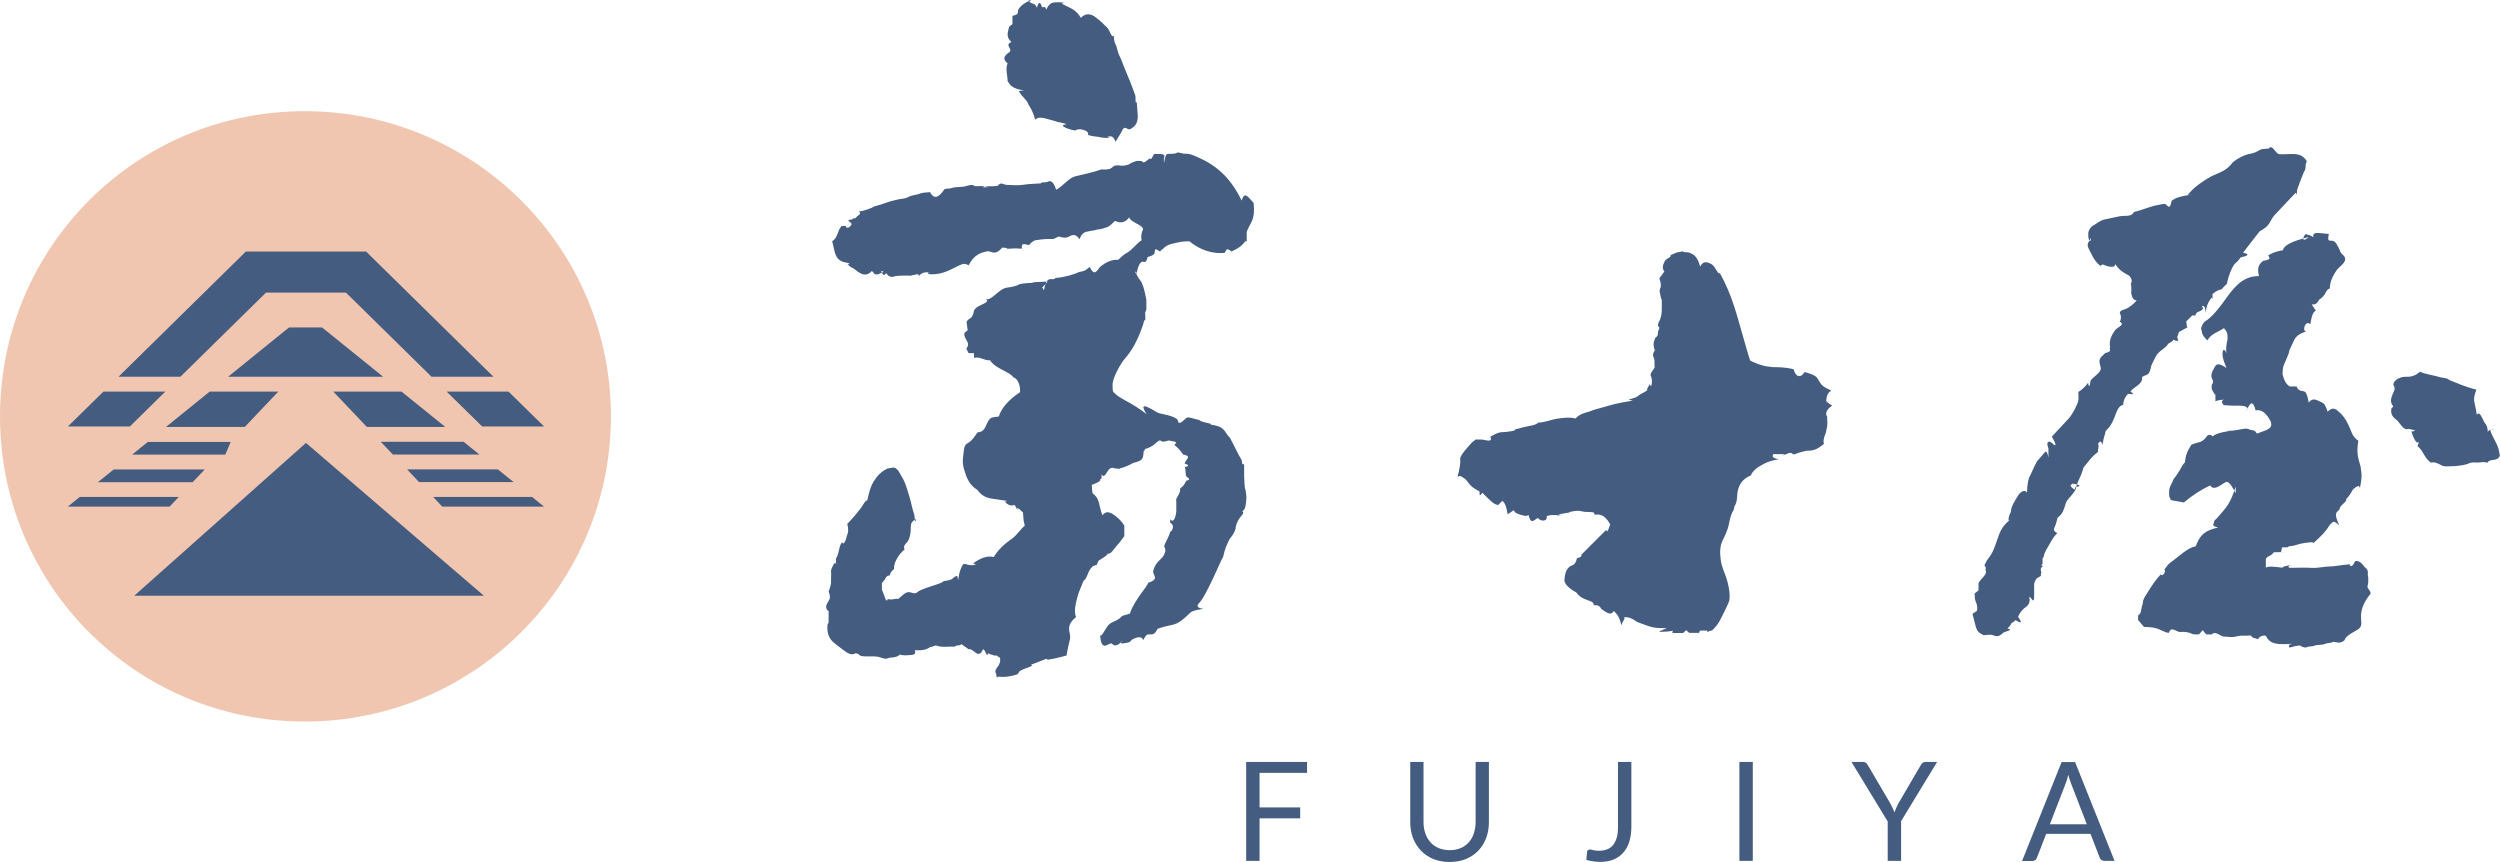
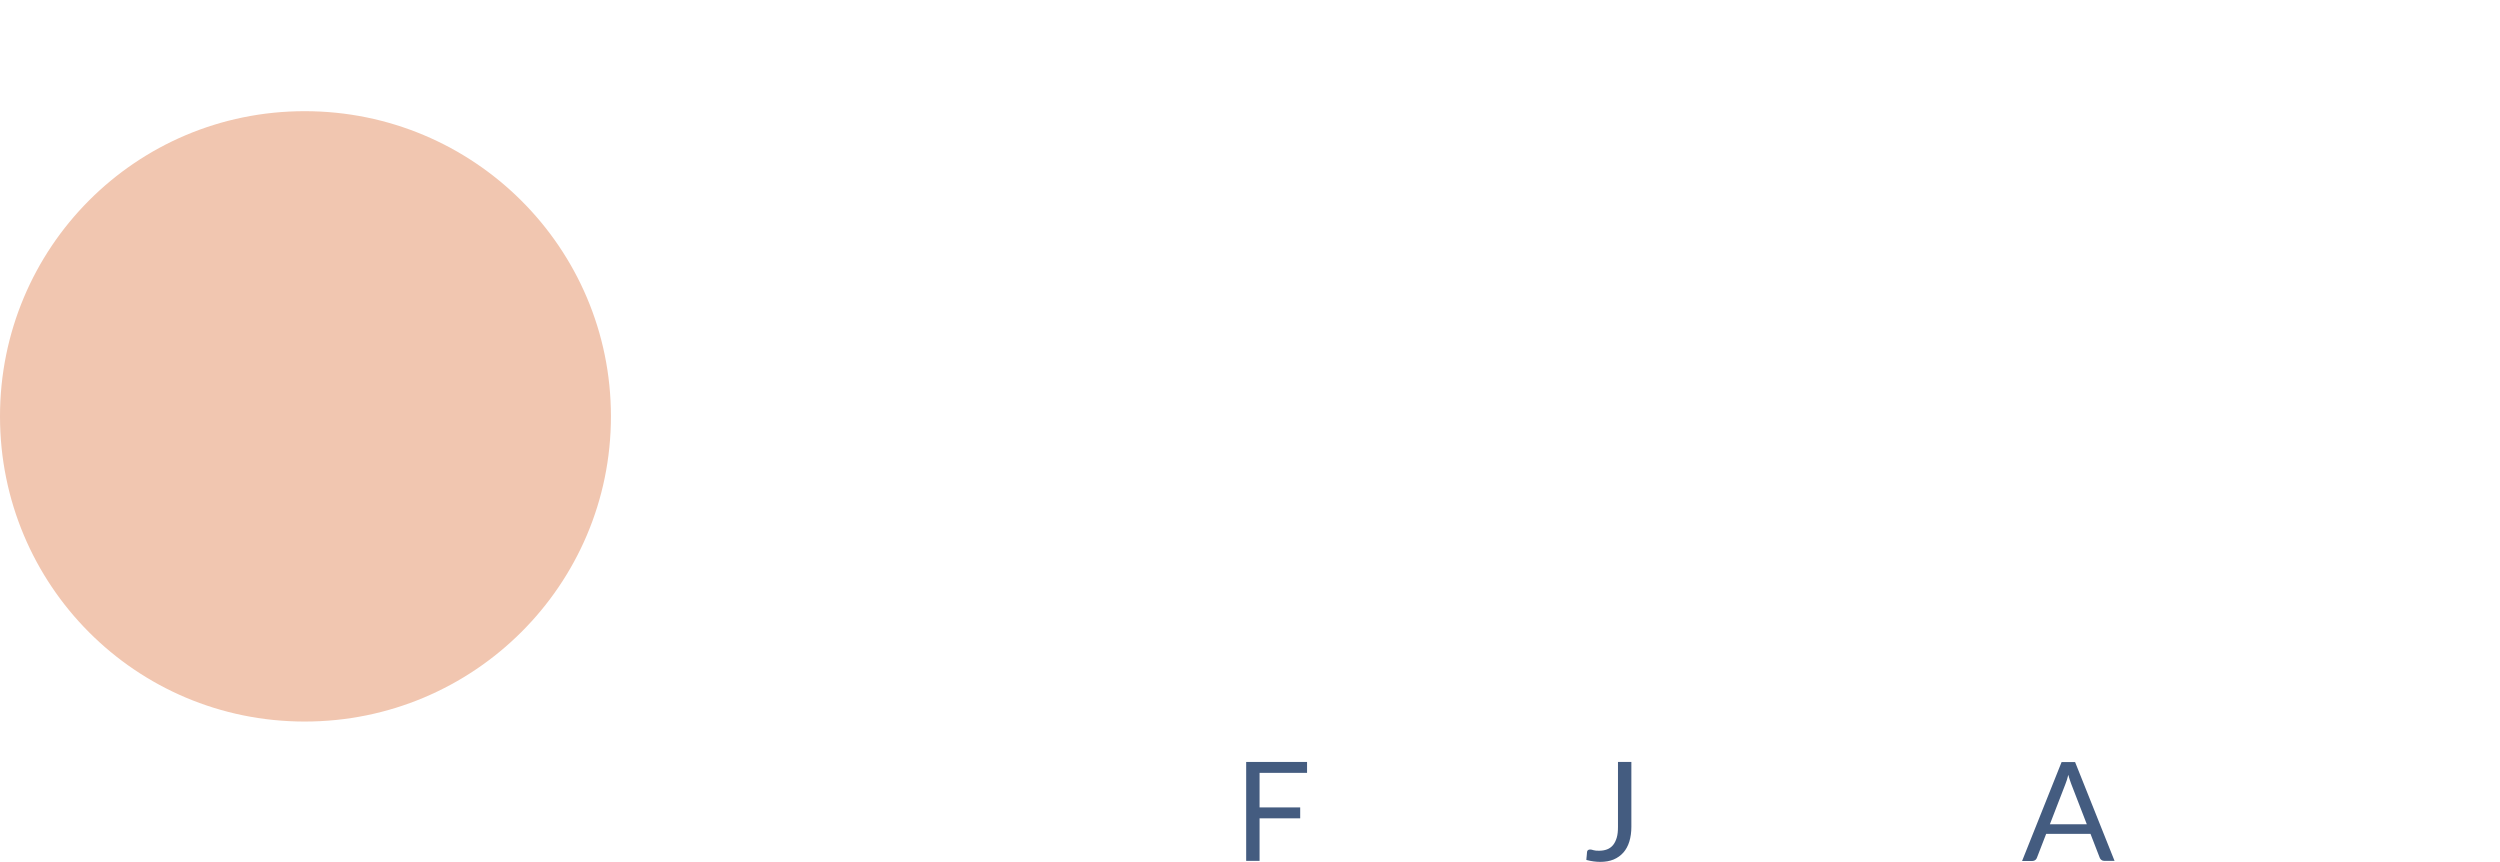
<svg xmlns="http://www.w3.org/2000/svg" id="_イヤー_2" viewBox="0 0 222.16 76.6">
  <defs>
    <style>.cls-1,.cls-2{fill:#445c80;}.cls-2,.cls-3{fill-rule:evenodd;}.cls-3{fill:#f1c6b0;}</style>
  </defs>
  <g id="_イヤー_1-2">
    <path class="cls-3" d="M27.08,9.88c15.03,0,27.21,12.14,27.21,27.12s-12.18,27.12-27.21,27.12S0,51.98,0,37,12.05,9.88,27.08,9.88Z" />
-     <path class="cls-2" d="M39.69,34.8h5.5l3.16,3.1h-5.5l-3.16-3.1Zm-8.95-8.8h-7.1l-7.61,7.48h-5.5l11.32-11.13h10.68l11.32,11.13h-5.5l-7.61-7.48Zm-19.21,11.9H6.03l3.16-3.1h5.5l-3.15,3.1Zm4.35,6.26l-.81,.86H6.03l1.06-.86H15.88Zm27.11,8.78H11.93l15.26-13.58,15.81,13.58Zm5.35-7.92h-9.04l-.81-.86h8.79l1.06,.86Zm-2.7-2.18h-8.4l-1.07-1.13h8.07l1.4,1.13Zm-3.04-2.45h-7.69l-1.07-1.13h7.36l1.4,1.13Zm-3.03-2.45h-6.97l-2.98-3.14h6.06l3.89,3.14Zm-10.95-8.84l5.43,4.38h-13.78l5.41-4.38h2.95Zm-3.89,5.7l-2.98,3.14h-7l3.88-3.14h6.1Zm-16.03,8.05l1.4-1.13h8.09l-1.07,1.13H8.72Zm11.8-3.58l-.48,1.13H11.74l1.4-1.13h7.38Z" />
-     <path class="cls-2" d="M90.62,34.87c-.91,.59-1.64,1.38-1.86,2.14-.38,.04-.61,.09-.65,.11-.56,.3-.38,1.27-1.24,1.3-.27,.37-.5,.78-.94,1-.12,.06-.21,.24-.24,.38-.06,.3-.08,.61-.12,.92-.04,.35,.01,.7,.11,1.03,.21,.7,.47,1.37,1.16,1.77,.64,.87,1.22,.74,2.14,.92,.11,.02,.8,.06,.31,.14,.23,.25,.52,.44,.86,.28,.57,.87,.11,.3,.17,.3,.29,0,.41,.24,.59,.39,.05,.98,.1,.79,.15,1.17-.41,.34-.65,.78-1.07,1.1-.55,.41-1.11,.78-1.69,1.68-.61-.17-1.25,.16-1.84,.56,.67,.15-.35,.24-.58,.08-.07-.05-.2,0-.3,0-.16,.29-.32,.55-.44,1.42-.05-.47-.1-.39-.22-.34-.35,.14-.1,.3-1.06,.42-.17,.23-1.31,.47-1.94,.76-.12,.06-.26,.1-.35,.19-.16,.16-.32,.15-.52,.09-.45-.14-.53-.07-1.24,.55-.24-.09-.5,.13-.92,0-.15,.5-.33-.51-.52-.81v-.61c.11-.14,.26-.28,.33-.44,.08-.18,.26-.26,.36-.22,.09-.38,.28-.48,.39-.58-.02-.4,.12-.69,.28-.97,.15-.26,.34-.51,.66-.78-.13-.24,0-.42,.17-.59,.17-.16,.23-.36,.29-.58,.08-.29,.09-.58,.09-.87,0-.25,.08-.47,.48-.65-.14,.6-.13-.28-.17-.39-.19-.5-.26-1.03-.42-1.55-.21-.67-.37-1.35-.76-1.94-.12-.18-.2-.42-.36-.54-.23-.17-.11-.21-.82-.08-.56,.24-.96,.67-1.27,1.18-.22,.37-.36,.78-.55,1.66-.24-.02-.46,.65-.76,.91-.3,.43-.68,.8-1.02,1.18,.1,.36,.13,.73-.05,1.08,0,.19-.28,.95-.41,.53-.33,.44-.2,.89-.55,1.49,.02,.12,0,.24,0,.38,.62,.01-.15,0-.16,.03-.11,.26-.31,.48-.27,.8,.03,.23-.01,.47,0,.7,.03,.3-.07,.57-.16,.85-.02,.06-.06,.14-.04,.18,.2,.57,.06,.64-.11,.96-.09,.16-.21,.36-.04,.64,0,0,.08,.06,.13,.09,0,.25,.01,.47,0,1.08-.01-.24,.08-.05-.09,.09-.07,.61,.04,1.18,.5,1.6,.31,.27,.65,.51,.98,.76,.29,.22,.64,.46,1.01,.23,.39,.07,.24,.11,.34,.17,.21,.13,.43,.1,.65,.11,.42,0,.84-.04,1.24,.1,.16,.05,.33,.12,.49,.1,.16-.02,.31-.11,.49-.1,.16,0,.33-.05,.49-.1,.11-.04,.19-.13,.23-.16,.32,.09,.6,.07,.88,.04,.23-.02,.6,.02,.46-.43,.49,.03,.96,.01,1.38-.29,.2,.03,.36-.19,.58-.11,.51,.19,1.05,.04,1.57,.09,.16-.21,.45-.02,.6-.23,.22,.16,.43,.31,.65,.46,.43-.13,.86,.98,1.27,0,.25,.02,.32,.82,.46,.35,.16,.14,.82,.2,.56,.29l.13-.12c.13,.08,.26,.17,.37,.24,.04,.34-.04,.6-.25,.84-.14,.16-.24,.38-.1,.57,.07,.62,.14,.21,.17,.26,.66,.07,1.23-.03,1.77-.23,.03-.07,.05-.14,.09-.19,.28-.33,1.46-.49,1.07-.64,.45-.17,.89-.35,1.37-.53,.03,.02,.08,.06,.11,.09,.63-.08,1.92-.43,1.68-.4,.1-.66,.22-1.04,.3-1.43,.03-.15,.02-.32-.01-.47-.14-.53-.12-.96,.55-1.49-.21-.55-.04-1.13,.1-1.71,.12-.52,.37-.99,.55-1.49,.36-.27,.36-.75,.63-1.08,.1-.12,.15-.31,.62-.36-.16-.08-.06,.09,.09-.36,.27-.21,.76-.42,.81-.64,.29,.1,.59-.47,.85-.74,.25-.26,.44-.56,.64-.82v-.93c-.23-.37-.49-.63-.79-.86-.38-.29-.79-.54-1.16-.06-.39-1.09-.2-1.44-.87-1.96-.06-.27-.05-.55-.07-.74,1.1-.4,.56-.45,.87-.58v-.36c.24,.45,.48-.28,.68-.46,.16-.14,.32-.15,.48-.07,.9,.09,.3,.04,.48,0,.43-.1,.82-.29,1.19-.49,1.02-.22,.82-.52,.92-1.05,.01-.06,.05,.1,.1-.17,.89-.27,.87-.57,1.34-.79,.32,.33,.66-.1,1,.07,.84,.11,.19,.26,.31,.37,.28,.24,.54,.5,.73,.82,.84,.18,.27,.4,.15,.81-.17-.01,.76,.15,.02,.32,.1,.25,.1,1.36,.1,.7-.09,.21,.65,.36,.03,.51-.37,.76-.55,.52-.55,.78,0,.36-.22,.56-.34,.83-.03,.08,0,.18,0,.27,0,.25,0,.5,0,.75,0,.39-.2,1.25-.54,.79v.22s-.01,.08,0,.1c.5,.26,.08,.86,.01,.78-.1,.38-.34,.78-.46,1.05-.04,.13-.14,.23-.04,.37,.1,.14,.05,.44,.01,.44-.06,.3-.26,.48-.46,.67-.28,.26-.47,.56-.57,.95-.1,.37,.63,.72-.43,1.06-.15,.3-.36,.57-.56,.84-.42,.58-.83,1.18-1.07,1.85,.08,.1-.5,.16-.72,.28-.38,.44-.76,.43-1.1,.7-.35,.28-.71,1.25-.84,.99,.09,1.42,.61,.83,.93,.74,.17-.09,.32,.58,1.07-.25-.38,.21-.1,.3,.17,.22,.68-.07,.47-.23,.72-.34,.24-.1,.48-.26,.82-.13,.02,.03,.06,.1,.11,.2,.1-.16,.17-.29,.25-.39,.27-.33,.66,.23,1.03-.61,.41-.15,.83-.26,1.26-.34,.68-.12,1.15-.63,1.64-1.08,.12-.12,.28-.22,1.18-.36-.67-.07-.55-.34-.41-.48,.25-.26,.42-.57,.59-.88,.51-.95,.95-1.93,1.39-2.91,.07-.15,.18-.29,.21-.45,.1-.53,.31-1.02,.55-1.49,.47-.54,.57-.99,.53-1.01,.19-1.02,.92-1.21,.6-1.42,.1-.11,.22-.24,.25-.38,.07-.28,.09-.58,.11-.87,.01,.01-.04-.47-.08-.71-.09,.07-.1-1-.12-1.09-.01-.69,0-.95,0-1.1-.11-.21-.16,.19-.22-.42-.4-.66-.7-1.37-1.04-1.98-.57-.55-.33-.98-1.75-1.19,.28-.1-.69-.14-.97-.38-.02-.02-.06-.04-.09-.04-.1,0-.58-.17-.88-.21-.31-.04-.62,.69-.92,.42,.06-.47-1.06-.64-1.57-.76-.47-.11-.48-.31-1.32-.64-.17-.02-.37-.04,.09,.69-1.23-.93-1.77-1.11-2.27-1.43-.22-.14-.33-.19-.61-.47-.06-.01-.13-.16-.13-.25-.01-.25-.04-.51,.02-.74,.13-.58,.67-1.59,1.05-2.03,.65-.74,1.1-1.6,1.44-2.52,.1-.26,.21-.53,.26-.8,.05-.27,.18,.25,.11-.81,.19-.27,.08-.58,.11-.87,.02-.25-.05-.47-.1-.71-.08-.39-.23-1.02-.45-1.26-.2-.23-.29-.49-.44-.72,.05-.08,.1-.14,.12,.24,.07-.68,.28-1.08,.46-1.16,.22-.09,.36,.25,.52-.43,.92-.23,.48-.47,.72-.71,.15,.08,.28,.16,.41,.23,.02-.15,.17-.17,.25-.26,.39-.43,.93-.46,1.43-.58,.28-.07,.58-.06,.9-.08,.9,.75,2.06,1.15,3.13,1.03,.07-.1,.14-.21,.21-.33,.33,.08,.28,.15,.41,.21,.05-.03,.1-.06,.17-.09,.37-.16,.69-.38,.95-.69,.13-.16,.24-.33,.23,.21-.01-.94,0-1.12,0-1.19,.32-.87,.77-.97,.61-2.55-.12-.14-.28-.34-.47-.52-.19-.18-.41-.32-.59,.3-.78-1.56-1.53-2.35-2.41-3.01-.41-.3-.84-.54-1.3-.75-.46-.22-.92-.43-1.32-.4-.19,0-.25-.04-.32-.05-.14-.02-.31-.1-.4-.04-.28,.16-.58,.05-.91,.13-.06,.08-.15,.18-.24,.77-.11-.6,.29-.7-.3-.79h-.57c-.14,.14-.26,.63-.4,.39-.29,.22-.57,.53-.7,.24-.34-.03-.44-.01-.5,0-.17,.06-.34,.12-.5,.2-.15,.14-.56,.24-.88,.21-.18-.01-.11-.06-.53,0-.39,.18-.19,.38-1.2,.34-.76,.27-1.55,.42-2.32,.61-.56,.14-1.11,.9-1.69,1.19-.21-.7-.5-.84-.69-.73-.2,.11-.37,.05-.56,.09-.18,.03,.15,.09-.55,.1-.34,.03-.68,.03-1.03,.09-.54,.09-1.11,.04-1.66,.01-.08-.01-.37-.19-.53-.06-.19,.16-.4,.01-.06,.13-.8,.15-1.16-.03-1.44,.15-.02,.01,.64,0,.45-.01-.74-.2-1.01,0-1.2-.12-.24-.15-.44-.04-.68,.01-.33,.08-.22,.08-1.02,.12-.15,.02-.29,.07-.44,.1-.17,.04-.33,0-.51,.07-.41,.59-.86,1.06-1.29,.26-.29,.05-.6,.02-.86,.12-.3,.13-.62,.13-.92,.25-.31,.12-.18,.17-.96,.26-.37,.1-.75,.16-1.11,.3-.36,.14-.73,.24-1.09,.34-.2,.14-.94,.42-1.4,.46,.36,.21-.14,.36-.21,.51-.07,.13-.27,.07-.31,.13-.11,.15-.29,.03-.38,.14-.09,.1,.49,.22,.17,.51-.42,.39-.41-.08-.42-.02-.13,0-.26,.01-.37,.02-.38,.4-.31,1.03-.83,1.35,.07,.31,.14,.6,.21,.9,.12,.49,.37,.87,.91,.97,.09,.01,.71,.13,.24,.19,.16,.12,.32,.29,.51,.33,.51,.4,1.04,.91,1.66,.25,.05,.06,.16,.18,.27,.3h.3c.08-.1,.77-.22,.25-.31,.28,.75,.41,.09,.48,.23,.14,.29,.5,.35,.62,.28,.42-.14,1.48-.07,1.25-.09,.12,0,.29,.04,.36-.02,.95-.21,.42-.04,.67,.03,.16-.17,.34-.36,.96-.29-.32-.12-.22,.01-.11,.15,.77,.08,1.49-.15,2.18-.52,.61-.26,.91-.57,1.36-.26,.49-.95,1.05-1.11,1.62-1.24,.11-.03,.25,0,.35,.04,.31,.13,.57,.06,.8-.15,.09-.08,.17-.17,.23-.23,.72,.05,.27,.09,.39,.1,.28,.03,.53-.07,1.33,0,.02-.47,.03-.47,.64-.32,.07-.07,.15-.16,.24-.24,.11-.08,.22-.17,.35-.19,.32-.06,.65-.09,.97-.11,.18-.01,.36,0,.54,0,.08,0,.17-.03,.24-.07,.14-.08,.28-.18,.41-.13,.28,.08,.52,.15,.84-.03,.35-.2,.62-.19,.9,.25,.19-.46,.37-.6,.61-.66,.17-.04,.33-.07,.49-.1,.4-.03,.35-.1,.55-.11,.26-.01,.52-.11,.77-.19,.32-.1,.49-.37,.75-.57,.49,.25,.92,.14,1.25-.31,.22,.56,1.54,.7,1.16,1.23-.08,.24-.12,.58-.05,.79-.58,.41-.85,.89-1.35,1.15-.27,.14-.49,.39-.74,.6-.58-.04-1.06,.21-1.53,.56-.27,.2-.54,1.08-.98,.08-.33,.16-.24,.33-.96,.44-.46,.23-1.36,.48-2.09,.53-.13,.18-.33,.08-.49,.11-.18,.03-.36,.07-.55,1-.16-.47-.33,.02,.34-.79-1.17,.04-1.51,.07-1.27,.11-.82,.03-1.05,.08-1.28,.14-.04,.09-.67,.25-1.01,.28-.81,.07-1.45,1.29-2,1.01,.62,.27-.53,.53-.8,.8-.07,.07-.15,.15-.19,.24-.14,.85-.45,.59-.66,1,.02,.17,.06,.42,.1,.75-.07,.06-.19,.16-.3,.24-.02,.26,.08,.44,.2,.65,.09,.16,.23,.38,.05,.62-.14,.18,.08,.34,.13,.52,.61,0,.31,0,.47,0,0,.14,.01,.26,.02,.42,.53-.14,.95,.28,1.41,.21,.51,.79,1.75,1,2.1,1.54,.32,.03,.66,.73,.56,1.34Zm52.48,11.74c-.12,.16-.23,.89-.37,.48-.72,.73-1.44,1.45-2.16,2.16-.13,.13,.15,.2-.43,.35-.19,.8-.5,.54-.73,.82-.14,.17-.35,.34-.39,1.21-.06-.29-.04,.12,.26,.44,.23,.24,.5,.42,.79,.57,.58,.85,1.61,.62,1.55,1.14,.3-.02,.54,.03,.67,.32,.42,.3,.84,.67,1.12,.19,.21,.24,.49,.41,.67,1.29,.07-.36,.48-.72,.18-.73,.47-.06,.85,.15,1.22,.42,1.46,.55,1.48,.55,2.64,.55-.79,.36-.68,.22-.59,.33,.24-.03,.46,.02,1.15-.1-.28,.46-.09,.02,.02,.2h.87c.09-.08,.17-.16,.27-.25,.12,.11,.21,.19,.27,.24h.88c.03-.08,.05-.14,.07-.2,.06,0,.32-.02,.67,0-.15,.24,.17,0,.42-.02,.29-.28,.53-.57,.69-.89,.22-.43,.44-.85,.64-1.29,.09-.19,.19-.4,.21-.61,.05-.52-.05-1.02-.18-1.53-.17-.66-.52-1.26-.6-1.96-.08-.64-.09-1.19,.18-1.74,.21-.43,.42-.85,.53-1.34,.09-.43,.16-.89,.4-1.28,.07-.11,.09-.25,.11-.38,.32-.5,.18-.99,.32-1.48,.14-.49,.36-.94,1.18-1.3-.08-.05,.31-.56,.71-.77,.33-.18,.6-.44,1.73-.64-.66-.1-.58-.32-.47-.46,.3,.04,1.46-.06,.81,.11,.04,.03,.16-.03,.23-.06,.23-.09,.45-.28,.7-.04,.03,.03,.11,.02,.16,0,.19-.06,.37-.15,.56-.19,.21-.06,.43-.12,.65-.12,.56,.01,.96-.27,1.37-.6-.15-.45,.24-1,.21-1.21,.18-.59,.04-.9,.09-1.19-.23-.3-.06-.67,.44-1.01-.7-.33-.42-.7-.54-.16-.02-.88,.28-1.08,.47-1.16-.78-.38-.88-.44-1.23-1.08-.14-.28-.73-.47-1.16-.58-.39,.63-.82,.37-.97-.25-.83-.2-1.44-.18-2.06-.19,.41,0-.23-.04-.34-.06-.51-.1-.99-.28-1.46-.51-.22-.63-.38-1.28-.57-1.91-.29-.96-.53-1.92-.84-2.87-.34-1.04-.75-2.05-1.29-3.01-.18,.19-.38-.6-.75-.79-.33-.17-.69-.35-1,.21-.27-.99-.63-1.08-.94-1.22-.2-.09-.44,.01-.65-.13-.08-.06,.15,.04-.43,.09-.22,.08-.43,.18-.64,.27,.22,.1-.38,.3-.47,.49-.14,.29-.31,.63-.05,.95-.16,.21-.31,.42-.45,.61,.11,.25,.19,.65,.11,.81-.17,.32,0,.62,.04,.92,0,.06,.07,.12,.07,.18-.01,.68,.1,1.39-.29,2.02-.05,.08-.07,.8-.02,.3,.19,.17,.03,.32-.01,.45-.06,.2,.07,.39-.25,.59-.07,.19-.16,.38-.16,.57,0,.16,.11,.78,.17,.49-.18,.19-.27,.46-.17,.67,.15,.31,.05,.62,.1,.91-.28,.46-.45,.56-.31,.84,.15,.3,.01,1.2-.11,.64-.13,.2-.28,.39-.25,.56-.38,.27-.59,.3-.76,.46-.16,.15-.34,.19-.54,.26-.27,.09-.56,.08,.03,.19-1.42,.22-1.99,.4-2.56,.57-.46,.13-.93,.24-1.3,.4-.46,.13-.86,.22-1.24,.62-.52-.14-1.06-.06-1.58,.01-.59,.08-1.14,.36-1.74,.35-.11,.26-1.05,.31-1.57,.49-.17,.06-.36,.08-.54,.12,.42,.08-.68,.24-1.02,.24-.44,0-.77,.23-1.12,.41,.29,.58-.53,.25-.76,.25-.19,0-.39,0-.55,0-.11,.09-.18,.18-.27,.21-.2,.23-1.17,1.22-1.09,1.53,.03,.38-.03,.75-.24,1.58,.27-.22,.49,.08,.78,.27,.45,.66,.71,.76,1.17,1.01,0,.73,.18,.1,.27,.14,.9,.9,1.02,1,1.39,1.08,.12-.11,.24-.23,.38-.38,.17,.17,.32,.33,.47,1.2,.79-.53,.44-.34,.68-.16,.19,.15,.77,.32,1,.3,.06,0,.11-.06,.16-.09,.24,.97,.55,.39,.84,.28,.26,.34,.9,.32,.78-.17,.23-.07,.5-.16,1.36-.03-.52,.04-.38-.06-.27-.1,.32-.13,1.06-.16,.98-.24,.37-.09,.76-.14,1.08-.05,.35,.1,.69,.02,1.04,.1,.02,.05,.04,.12,.08,.2,.7-.12,1.07,.3,1.38,.87Zm47.39,9.1c1.43,0,1.46,.37,2.22,.54,.18-.36,.25-.38,.6-.24,.15,.06,.28,.17,.48,.15,.36-.04,.71,.02,1.05,.18,.16,.08,.84,.01,.59,.01,.09-.1,.18-.21,.31-.35,.11,.14,.21,.26,.3,.37,.71,0,.39,.06,.5-.01,.3-.22,.51-.04,.75,.08,.12,.06,.24,.13,.37,.13,.36,.02,.74,.08,1.07-.01,.44-.13,.86-.04,1.28-.09,.07,.08,.12,.12,.16,.18,.22,.05,.33,.11,.48,.15,0-.01,.25-.42,.71-.3,.35,.77,1.05,.79,2.32,.71-.38,.1-.29,.23-.22,.34,.27-.08,.51-.16,1.03-.2-.19-.02-.08,.04,0,.08,.2,.09,.37,.17,.61,.04,.88-.09,.39-.05,.59-.11,.29-.08,.64-.02,.91-.14,.24-.11,.49-.05,.74-.18,.24-.03,.56,.24,1-.14,.11-.34,.47-.54,.83-.75,.62-.34,.71-.43,.65-1.07-.08-.78,.18-1.49,.76-2.22,.28-.26-.27-.53-.19-.78,.09-.28,.06-.55,.06-.81-.12-.28,.13-.56-.29-.85-.11-.09-.41-.68-.88-.55-.34,.84-.68,.18-.3,.26-1.08,.08-1.45,.2-1.81,.2-.6,0-1.18,.17-1.78,.13-.62-.04-1.25,0-1.88,0-.03,0-.06-.02-.11-.03-.05-.06-.11-.12,.18-.2-.69,.03-1,.34-.72,.22-.92-.12-1.32-.14-1.51,0v-.77c.13-.31,.54-.27,.67-.58,.02-.04,.36-.03,1.01-.04-.53-.05-.31,.21-.25-.41,.2-.05,.65,.05,.6-.12,.38,.03,.73-.14,1.09-.22,.37-.08,1.32-.22,1.07-.01,.85-.77,1.12-1.07,1.52-1.69,.28-.23,.26-.44,.83,.09-.46-.96-.31-1.11-.16-1.27,.06-.06,.16-.12,.17-.2,.07-.39,.7-.64,.59-.88,.24-.23,.41-.5,.56-.79,.09-.16,.34-.28,.35-.31,.12-.01,.27-.18,.31,.14,.17-.94,.2-1.04,.06-1.94-.22-.75-.38-1.17-.2-2.28-.49-.35-.58-.71-.72-1.05-.21-.51-.46-1.01-.88-1.41-.41-.39-.64-.6-1.13-.13-.14-.46-.29-.71-.42-.77-.47-.21-.84-.56-1.26-.04-.16-.91-.31-.99-.51-1.01-.26-.02-.49-.14-.56-.42h-.62c-.34-.22-.49-.55-.58-.9-.06-.23-.08,0-.02-.74,.14-.55,.51-1.08,.58-1.59,.13-.27,.25-.54,.38-.81,.14-.28,.28-.57,1.08-.84-.36-.11-.03-1.05,.4-.65,.14-.99,.31-1.09,.48-1.21-.13-.2-.24-.36-.36-.55h.23c.17-.02,.36-.26,.42-.41,.73-.49,.49-.82,.96-1.02,0-.6,.26-1.08,.56-1.55,.29-.46,1.3-.89,.5-1.51-.06-.1-.18-.21-.18-.33,0,.01-.21-.5-.4-.7-.35-.37-.78,.22-.57-.74-.92-.09-1.1-.14-1.35,0-.17,.58,.3,.26-.61,.04-.03-.02-.1-.02-.14,0-.18,.2-.38,.82,.33,.23-1.57,.38-2.25,.77-2.31,1.18-.82,.13-1.01,.31-1.24,.41-.25,.11,.53,.37-.52,.53-.29,.25-.59,.5-.37,1.35-1.04,0-1.68,.5-2.22,1.09-.49,.54-.86,1.16-1.32,1.72-.37,.45-.72,.89-1.22,1.2-.2,.13-.27,.33-.36,.54-.06,.16,.03,.25,.04,.37,.04,.36,.27,.58,.5,.8,.32-.61,.97-.74,1.47-1.09,.31,.36,.32,.5,.32,.88,0,.3-.18,.56-.11,1.35-.13-.38-.24-.3-.28-.27-.11,.35-.1,.62,.29,1.58-.77-.53-.92-.31-1.05-.07-.18,.35-.44,.7-.17,1.14,.05,.07,.04,.25-.01,.31-.16,.18-.04,.37-.08,.5,.12,.18,.22,.47,.33,.49v.59c.14-.06,.24-.1,.76-.15-.29,.15-.17,.29-.02,.49,.32,.02,.7,.06,1.08,.05,.29,0,1.42-.06,.87,.52,.15-.2,.3-.59,.45-.7,.1-.07,.28-.04,.43,.6,.56-.14,1.01,.34,1.32,.94,.31,.71-.38,.8-1.18,1.11-.19-.11-.03-.24-.57-.32-.43-.16-.43-.13-1.09-.01-.36,.07-.49,.08-1.08,.11-.21,.01-.43,0,.25,0-1.07,.18-1.26,.32-1.48,.48-.14-.18-.26-.17-.45-.08-.5,.73-.77,.53-1.43,.82-.14,.32-.66,.78-.57,2.21,0-.71,0-.64,0-.65-.1,.12-.17,.18-.21,.26-.23,.43-.48,.85-.79,1.23-.25,.6-.36,.64-.4,1.02-.03,.78,.08,.54,.14,.85,.39,.07,.81,.14,1.17,.21,.75-.63,1.5-1.13,2.34-1.51,.39,.63,1.23-.36,1.48-.32,.25,.04,.5,.46,.78,1.01,0-.77,.03-.66,0-.57-.18,.53-.36,1.07-.66,1.55-.28,.45-.67,.84-1.01,1.25-.08,.09-.23,.17-.24,.27-.04,.3-.29,.41,.36,.54-1.28,.3-1.62,.7-2,1.68-.73,.11-1.42,.86-2.26,1.45-.1,.07-.19,.17-.26,.26-.1,.12-.18,.25-.27,.37,.21,.14-.19,.68-.31,.41-.51,.52-.88,1.13-1.26,1.74-.15,.24-.35,.5-.34,.82-.25,.8-.07,.83-.42,1.09v.41c.18,.21,.34,.39,.52,.6Zm7.4-30.42c.03-.46,.45-1.67,.78-1.92,.2-.15,.31-.34,.46-.51,.65-.11,.82-.28,.2-.4,.49-.64,.97-1.29,1.48-1.91,.99-.5,.88-.97,1.32-1.44,.62-.66,1.24-1.31,1.86-1.97,.07-.07,.1,.51,.14-.27,.18-.52,.37-1.02,.58-1.53,.09-.21,.19-.22,.18-.68,0-.11,.07-.22,.1-.34-.56-.9-1.37-.56-2.43-.62-.28,0-.55-.68-.81-.62-.25,.06,.29,.11-.73,.17-.42,.11-.41,.32-1.21,.44-.51,.15-.95,.37-1.38,.72-.58,.77-1.07,.86-1.89,1.24-.72,.41-1.41,.85-1.96,1.47-.08,.09-.15,.19-.23,.28-.06-.06,.6-.11,.43-.11-.98,.13-1.42,.27-1.8,.55-.18,1.01-.39,.27-.63,.28-.19,0-.37,.06-.55,.09-.75,.12-1.43,.47-2.16,.62-.26,.5-.85,.29-1.29,.39-.44,.1-.89,.18-1.32,.28-.45,.11-.61,.3-1.14,.62-.15,.15-.25,.31-.31,.52-.06,.63,.17,1.15,.24,.49-.21,.31-.4,.6-.24,.9,.24,.45,.49,1.16,1.05,1.58,.05-.02,.08-.02,.11-.04,.04-.03,.08-.06,.11-.08,.31,.13,.61,.28,1.03,.19,0-.02,.06-.11,.1-.2,.39,.6,.75,.74,1.19,1,.12,.07,.2,.23,.25,.37,.03,.46-.04,.19-.07,.28,.07,.46,.05,.46,.04,.95,.09,.23,.04,.51,.48,.63-1.06,1.12-1.34,.63-1.5,1.08,.13,.27,.15,.52,0,.8,.53,.25-.24,.51-.41,.74-.32,.45-.57,.94-.44,1.53-.15,.18,.27,.35-.44,.51-.13,.15-.3,.26-.41,.42-.18,.26-.09,.48,0,.83,.15,.47-.68,.84-.9,1.22-.04,.41-.15,.72-.21,.17-.24,.32-.51,.61-.87,.82,0,.24,.03,.5,0,.74-.08,.43-.56,1.3-.86,1.62-.49,.53-.99,1.06-1.48,1.59-.05,.05,.56,.89,.18,.76-.42-.45-.55-.3-.59-.13-.03,.13,.06,.29,.09,.44,0,.15,0,.53,0,.83-.11-.65-.24-.59-.32-.49-.25,.27-.44,.52-.71,.83-.26,.46-.59,1.29-.69,1.43-.03,.17-.15,.33-.19,1.35-.11-.35-.58-.14-.81,.27-.28,.48-.61,.93-.62,1.44-.18,.24-.35,1.07-.01,.64-.74,.54-.96,1.11-1.16,1.69-.21,.62-.4,1.27-.84,1.8-.15,.17-.23,.4-.34,.6,.12,.13,.17,.24,.09,.39,.25,.38-.4,.77-.61,1.18v.65c-.1,.08-.22,.18-.35,.28,.03,.24,0,.49,.09,.69,.13,.28,.18,.54,.12,.85-.14,.09-.28,.19-.4,.27,.04,.15,.07,.28,.11,.41,.04,.15,.07,.29,.11,.44,.1,.37,.16,.76,.58,.93,.04,.02,.07,.08,.21,.11,.23,0,.59-.1,.86,.02,.4,.17,.61,0,.86-.23,.13-.12,1.02-.25,.38-.38,.12-.13,.26-.25,.32-.4,.07-.18,.28-.14,.35-.33,.04-.1,.95,.65,.27-.31,.13-.3,.32-.57,.57-.78,.44-.26,.51-.57,.43-.98,.17-.06,.31,.61,.43,.13,0-.61,.01-.88,0-1.15-.01-.26,.08-.47,.26-.65,.1-.1,.49-.2,.32-.32,.2-.24-.22-.48,.21-.76-.23-.06-.13-.12-.04-.18,0-.16,0-.32,0-.48,0-.06,.09-.11,.1-.17,.07-.44,.34-.79,.55-1.17,.16-.3,.33-.6,.66-.93-.44-.21-.29-.4-.2-.62,.1-.23,.15-.47,.23-.76,.47-.31,.55-.74,.71-1.22,.14-.44,.3-.41,.89-1.23-.32-.14-.39-.27-.46-.4l.18-.17c.42,.08,1.01,.17,.24,.34,0-.23-.05,.42,0,.33,.28-1.21,.4-.9,.74-2.1,.38-.44,.68-.94,1.3-1.39-.08-.19,.12-.44-.01-.72,.14-.19,.26-.36,.39,.11,.13-.78,.23-.92,.26-1.12,0-.06,.04-.14,.08-.18,.47-.43,.68-.99,.89-1.57,.11-.29,.26-.6,.61-.7,.02-.37,.16-.69,.42-.96,.07-.08,.84,.22,.23-.23,.33-.42,1.12-.66,1.03-1.24,0-.03,.04-.06,.07-.08,.38-.22,.58-.04,.75-.97,.13-.29,.27-.57,.42-.85,.25-.47,.92-.73,1.08-1.09,.15-.08,.29-.18,.43-.28,0-.15,0-.27,0-.09,.81,.36,.27-.27,.38-.24,.06-.16,.11-.34,.15-.44,.29-.16,.52-.28,.77-.42-.05,.33-.09-.39-.12-.52,.18-.18,.34-.34,.53-.53h.29c.02-.43,.61-.29,.68-.67-.05-.05-.08-.09-.12-.13,.14-.08,.28-.13,.35,.55,.07-1.06,.66-1.29,.42-1.35,.05,.03,.1,.06,.18,.11v-.41c.19-.14,.37-.34,.82-.42,.06-.1,.26-.3,.47-.51ZM89.98,2.14c-.15,.12-.29,.18-.31,.27-.1,.45-.31,.88,.21,1.32-.71,.31,.27,.65-.26,.96-.46,.32-.49,.6-.08,.94-.22,.53,0,1.03,0,1.58,.21,.3,.33,.67,1.46,.82-.63,.05-.45,.07-.4,.16,.2,.4,.66,.67,.78,1.07,.14,.27,.37,.5,.61,1.37,.4-.36,.83-.1,1.98,.19-.39,0-.04-.06,.81,.21-.46,.09-.34,.16-.23,.24,.32,.22,1.2,.41,1.05,.28,.16-.05,.29-.07,.38-.07,1.17,.19,.5,.7,.76,.52,.36,.15,.76,.11,1.14,.22,.15,.04,1.05,.08,.49-.08,.29,.04,.47-.25,.77,.46,.26-.49,.49-.75,.6-1.05,.05-.15,.23-.26,.39-.14,.25,.19,.43,0,.58-.12,.29-.21,.39-.57,.4-.9,.02,.16-.06-.87-.09-1.3-.18,.14-.07-.4-.13-.59-.28-.83-.62-1.64-.96-2.45-.15-.35-.26-.73-.43-1.05-.2-.36-.2-.77-.4-1.13-.11-.2-.09-.46-.13-.71-.18,.27-.35-.46-.55-.67-.32-.33-.64-.64-1.01-.92-.41-.32-.88-.48-1.36,.01-.45-.74-.9-.84-1.32-1.06-.13-.07-.27-.13-.39-.21,.56-.07-.2-.12-.33-.11-.36,.03-.7-.08-1.04,.66-.12-.47-.25-.07-.39-.27-.14-.45-.29-.45-.43,.1-.25-.59-.5-.17-.75-.69-.08,.01,.56,.06-.02,.11-.43,.22-.69,.43-.86,.69-.16,.24,.16,.46-.55,.61,0,.26,0,.87,0,.73Zm122.53,34.18c-.08,.39,.07,.71,.37,.92,.39,.27,.67,1.07,1.14,.87,.11,.04,1.04,.14,.27,.24,.12,.39,.44,1.27,.68,.89-.04,.13-.09,.26-.14,.4,.51,.4,.61,1.09,1.19,1.47,.31-.08,.63,.07,.92,.23,.12,.06,.21,.09,.34,.1,.64,0,1.27,0,2-.21,.16-.09,.45-.18,.76-.12,.05,0,.11,0,.37-.02,.06,0,.33-.08,.62,.04,.25-.44,.85-.05,1.12-.62-.04-.22-.07-.44-.13-.65-.18-.59-.58-1.08-.74-1.68,.87-.09-.19-.15-.2,.26-.02-.72-.25-.77-.33-.95-.23-.5-.46-.99-.65-.61-.19-1.4-.42-1.19-.04-2.25-1.24-.33-1.73-.61-2.25-.79-.29-.1-.12-.2-.9-.3-.62-.2-1.28-.24-1.86-.51-.34,.31-.71,.46-1.14,.45-.26,0-.51,.02-.66,.11-.36,.1-.66,.48-.54,.67,.19,.3,.02,.5-.08,.75-.15,.35-.26,.71,.01,1.05,.02,.02,.02,.05,.03,.07-.07,.07-.13,.13-.18,.19Z" />
    <path class="cls-1" d="M111.93,68.68v3.07h3.61v.97h-3.61v3.78h-1.19v-8.79h5.41v.97h-4.22Z" />
-     <path class="cls-1" d="M128.81,75.55c.36,0,.69-.06,.98-.18,.29-.12,.53-.29,.73-.52,.2-.22,.35-.48,.45-.79,.1-.31,.16-.64,.16-1.01v-5.34h1.18v5.34c0,.51-.08,.98-.24,1.41-.16,.43-.39,.81-.69,1.12-.3,.32-.67,.57-1.1,.75-.43,.18-.92,.27-1.46,.27s-1.03-.09-1.46-.27-.8-.43-1.1-.75c-.3-.32-.53-.69-.7-1.12-.16-.43-.24-.9-.24-1.41v-5.34h1.18v5.33c0,.37,.05,.71,.16,1.01,.1,.31,.26,.57,.45,.79s.44,.39,.73,.52c.29,.12,.61,.19,.98,.19Z" />
    <path class="cls-1" d="M144.97,73.46c0,.49-.06,.93-.18,1.32s-.3,.72-.53,.98c-.24,.27-.52,.47-.87,.62-.34,.14-.74,.21-1.18,.21-.4,0-.82-.06-1.24-.17,0-.12,.02-.24,.03-.35,.01-.12,.02-.23,.03-.35,0-.07,.03-.13,.08-.17s.11-.06,.2-.06c.07,0,.17,.02,.29,.06,.12,.04,.28,.05,.49,.05,.27,0,.51-.04,.72-.12,.21-.08,.39-.21,.53-.38,.14-.17,.25-.39,.33-.66,.08-.27,.11-.58,.11-.95v-5.78h1.19v5.75Z" />
-     <path class="cls-1" d="M155.76,76.5h-1.19v-8.79h1.19v8.79Z" />
-     <path class="cls-1" d="M168.94,73v3.5h-1.19v-3.5l-3.22-5.29h1.04c.11,0,.19,.03,.25,.08,.06,.05,.12,.12,.16,.2l2.01,3.42c.07,.14,.14,.28,.2,.4s.11,.25,.16,.38c.04-.13,.1-.25,.15-.38,.06-.12,.12-.26,.19-.4l2-3.42c.04-.07,.09-.13,.15-.19,.07-.06,.15-.09,.25-.09h1.05l-3.22,5.29Z" />
    <path class="cls-1" d="M187.92,76.5h-.92c-.11,0-.19-.03-.26-.08-.07-.05-.12-.12-.15-.2l-.82-2.12h-3.94l-.82,2.12c-.02,.07-.07,.14-.14,.2s-.16,.09-.26,.09h-.92l3.51-8.79h1.2l3.51,8.79Zm-2.48-3.26l-1.38-3.57c-.04-.11-.08-.23-.13-.37s-.09-.29-.13-.45c-.08,.33-.17,.61-.26,.83l-1.38,3.57h3.28Z" />
  </g>
</svg>